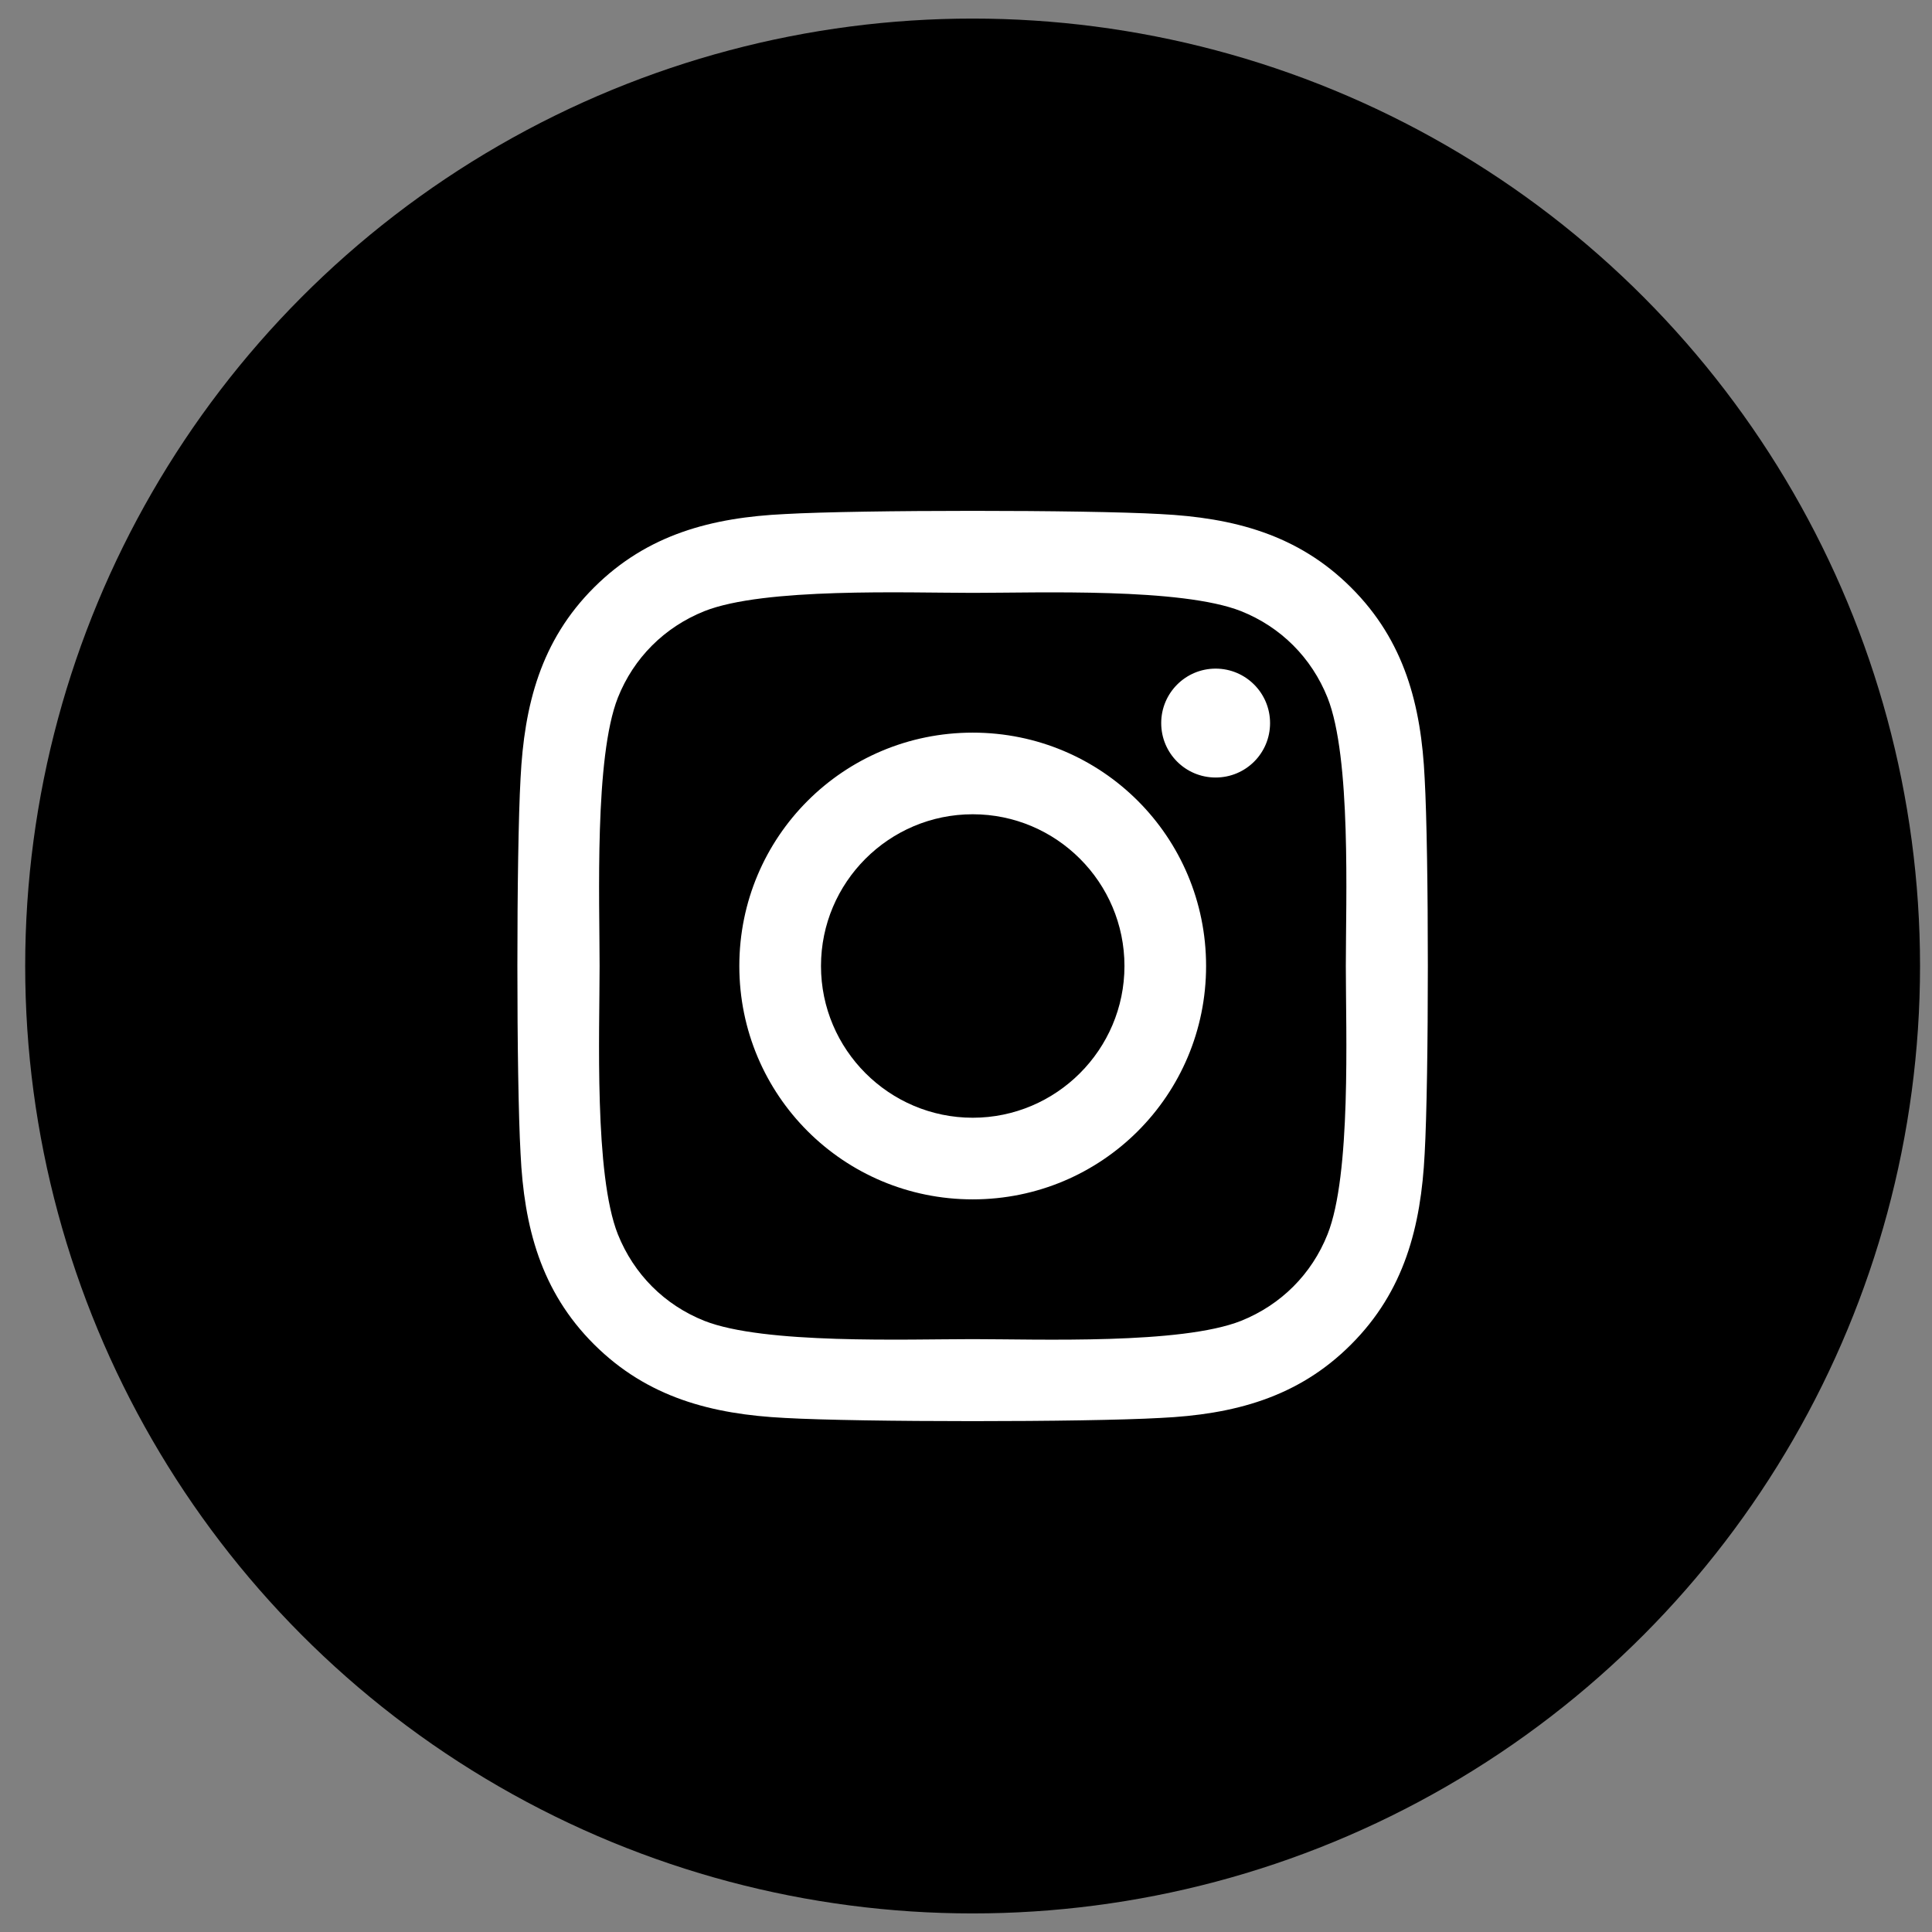
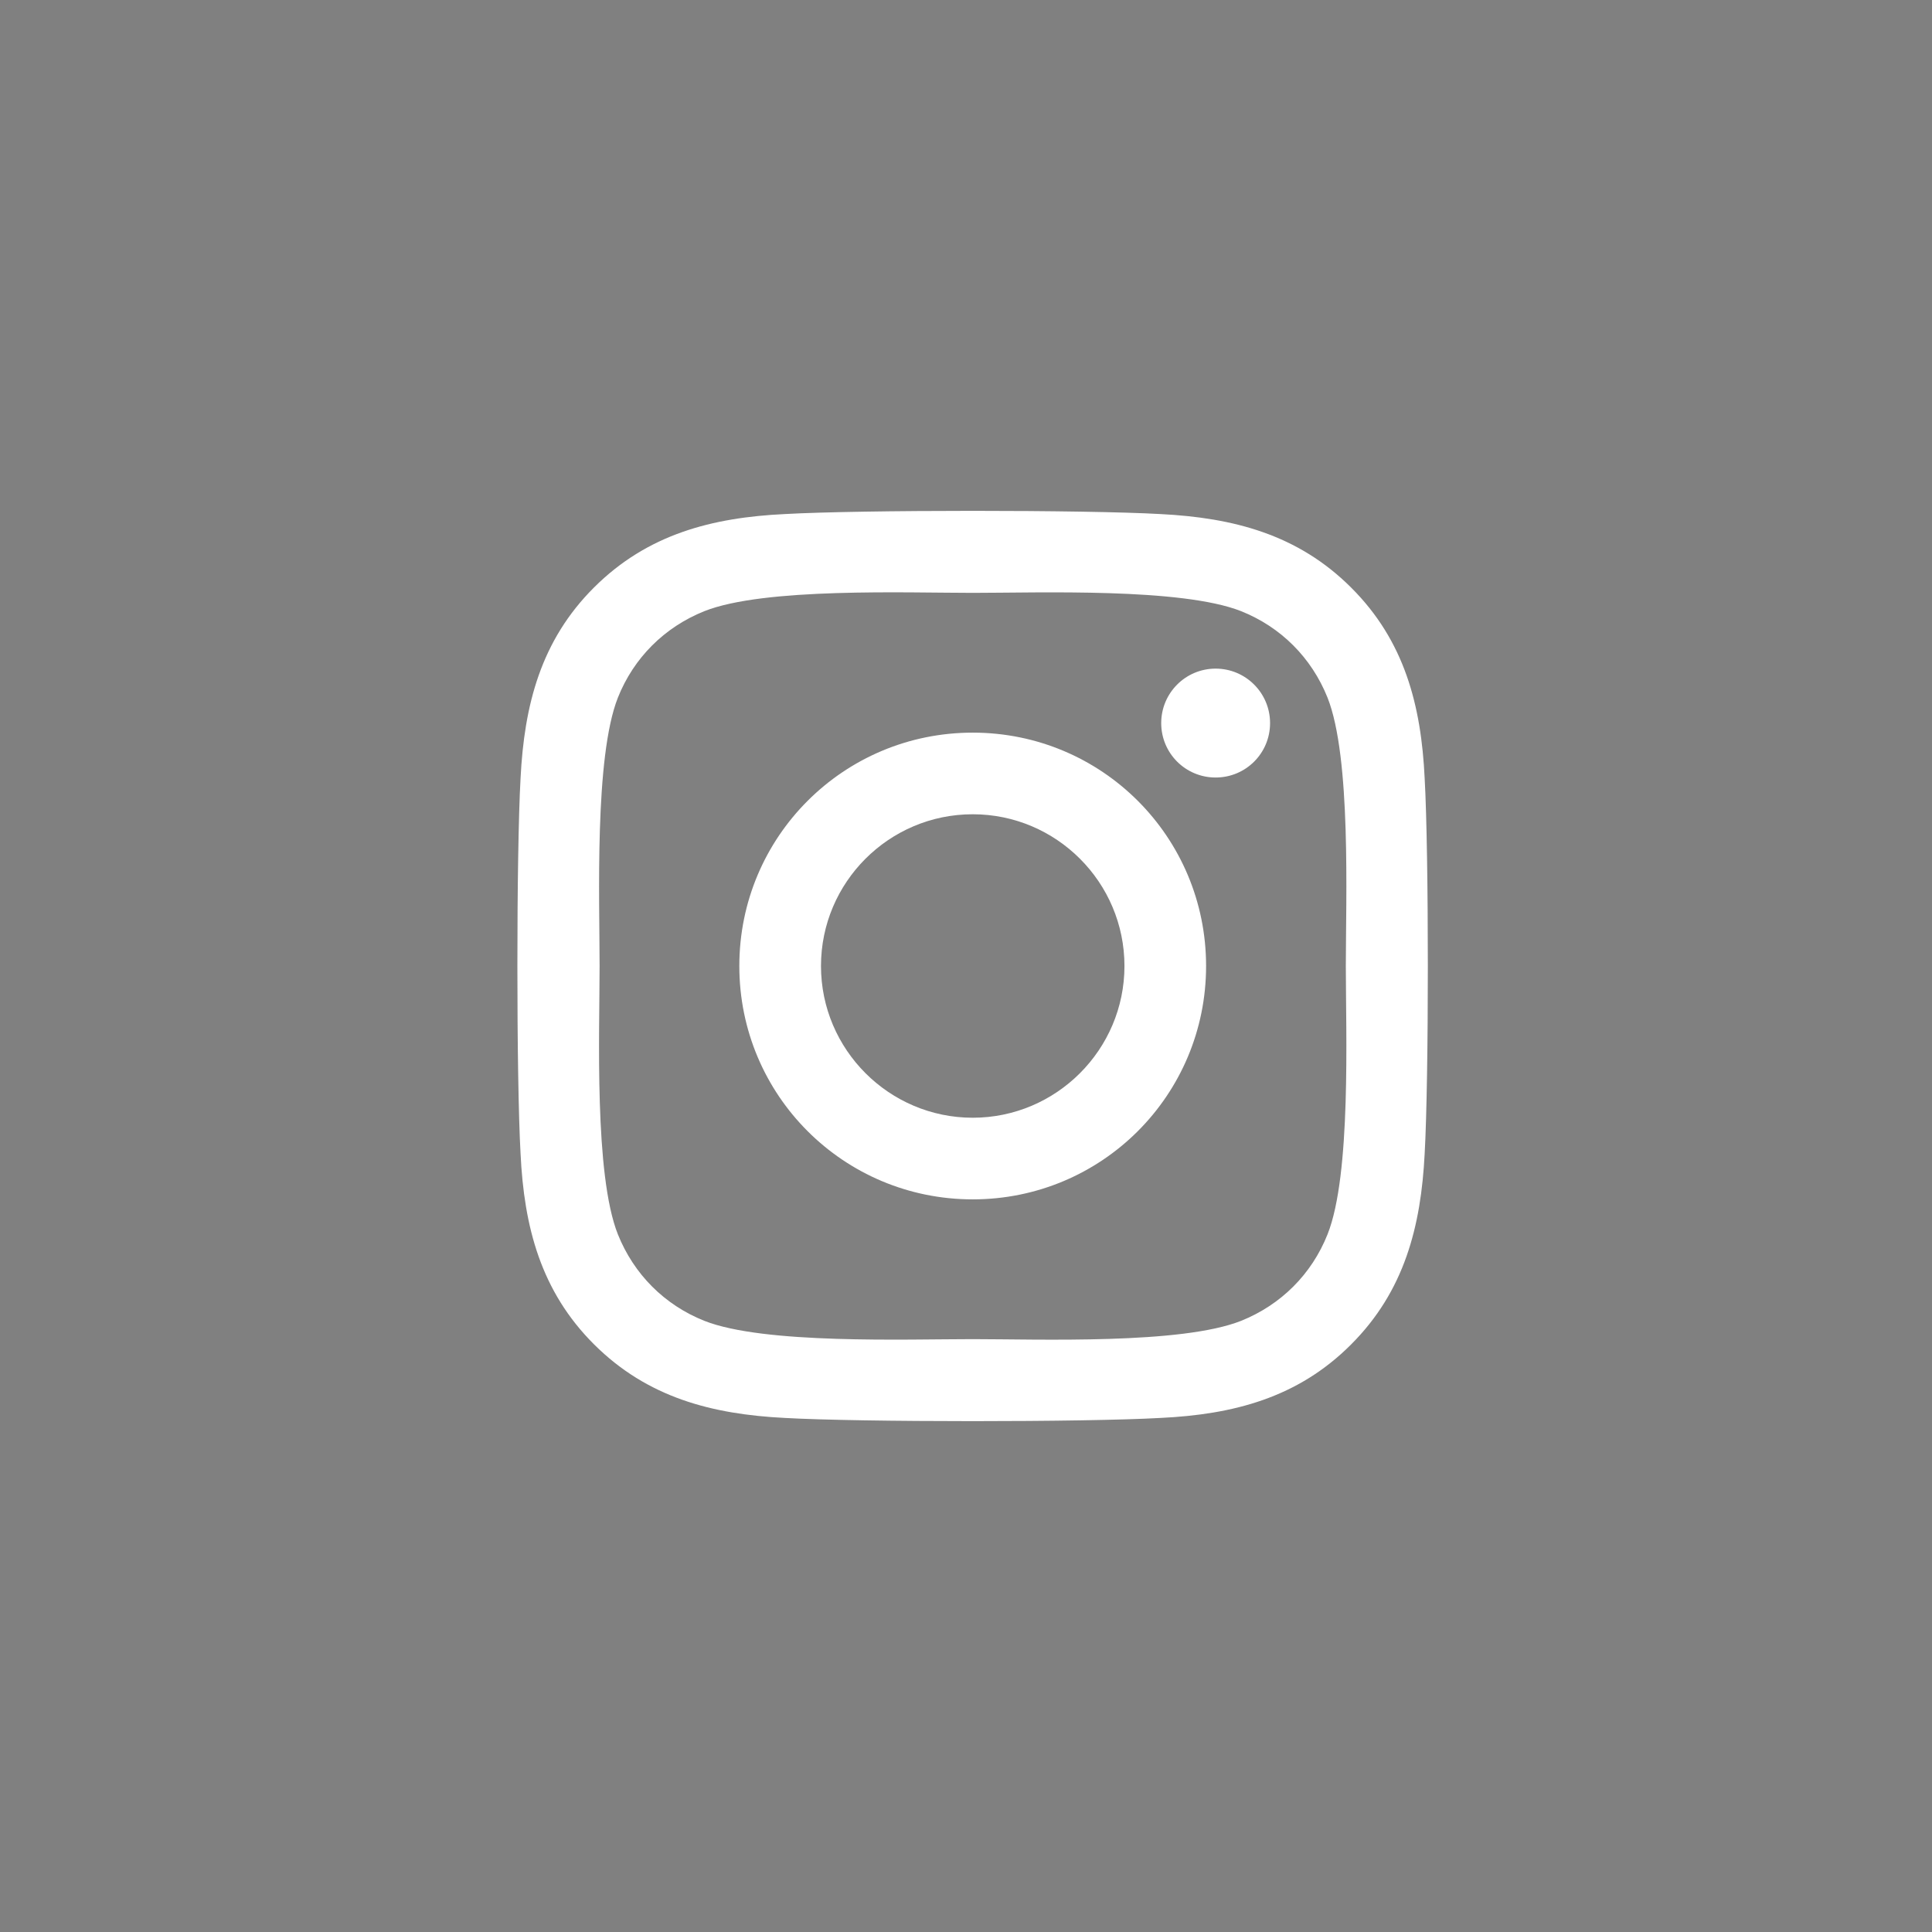
<svg xmlns="http://www.w3.org/2000/svg" width="52px" height="52px" viewBox="0 0 52 52" version="1.1">
  <rect x="0" y="0" width="52" height="52" fill="#808080" stroke="none" />
  <title>instagram</title>
  <g id="Page-1" stroke="none" stroke-width="1" fill="none" fill-rule="evenodd">
    <g id="instagram" transform="translate(0.678, 0.5)" fill-rule="nonzero">
-       <circle id="Oval-Copy-5" fill="#000000" cx="25.5" cy="25.5" r="25.5" />
      <path d="M25.503,19.219 C22.026,19.219 19.221,22.023 19.221,25.5 C19.221,28.977 22.026,31.781 25.503,31.781 C28.98,31.781 31.784,28.977 31.784,25.5 C31.784,22.023 28.98,19.219 25.503,19.219 Z M25.503,29.584 C23.256,29.584 21.419,27.752 21.419,25.5 C21.419,23.248 23.25,21.416 25.503,21.416 C27.755,21.416 29.587,23.248 29.587,25.5 C29.587,27.752 27.75,29.584 25.503,29.584 L25.503,29.584 Z M33.506,18.962 C33.506,19.776 32.85,20.427 32.041,20.427 C31.227,20.427 30.576,19.771 30.576,18.962 C30.576,18.152 31.232,17.496 32.041,17.496 C32.85,17.496 33.506,18.152 33.506,18.962 Z M37.667,20.449 C37.574,18.486 37.125,16.747 35.688,15.315 C34.255,13.883 32.517,13.435 30.554,13.336 C28.531,13.221 22.469,13.221 20.446,13.336 C18.489,13.429 16.75,13.877 15.312,15.31 C13.875,16.742 13.432,18.48 13.333,20.443 C13.219,22.466 13.219,28.529 13.333,30.551 C13.426,32.514 13.875,34.253 15.312,35.685 C16.75,37.117 18.483,37.565 20.446,37.664 C22.469,37.779 28.531,37.779 30.554,37.664 C32.517,37.571 34.255,37.123 35.688,35.685 C37.12,34.253 37.568,32.514 37.667,30.551 C37.781,28.529 37.781,22.471 37.667,20.449 Z M35.053,32.722 C34.627,33.793 33.802,34.619 32.725,35.051 C31.112,35.69 27.285,35.543 25.503,35.543 C23.721,35.543 19.888,35.685 18.281,35.051 C17.209,34.624 16.384,33.799 15.952,32.722 C15.312,31.109 15.46,27.282 15.46,25.5 C15.46,23.718 15.318,19.885 15.952,18.278 C16.378,17.207 17.204,16.381 18.281,15.949 C19.894,15.31 23.721,15.457 25.503,15.457 C27.285,15.457 31.117,15.315 32.725,15.949 C33.796,16.376 34.622,17.201 35.053,18.278 C35.693,19.891 35.545,23.718 35.545,25.5 C35.545,27.282 35.693,31.115 35.053,32.722 Z" id="Shape" fill="#FFFFFF" />
    </g>
  </g>
</svg>